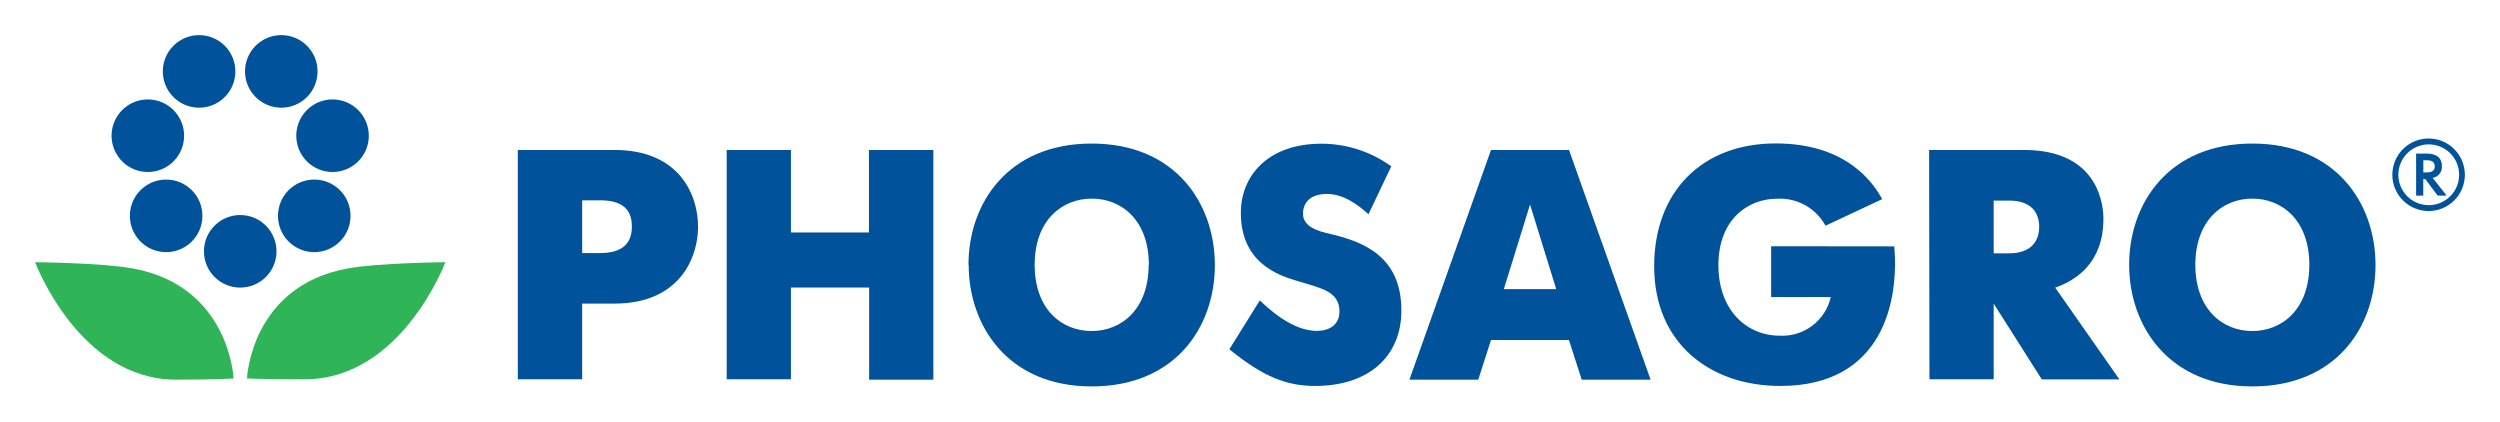
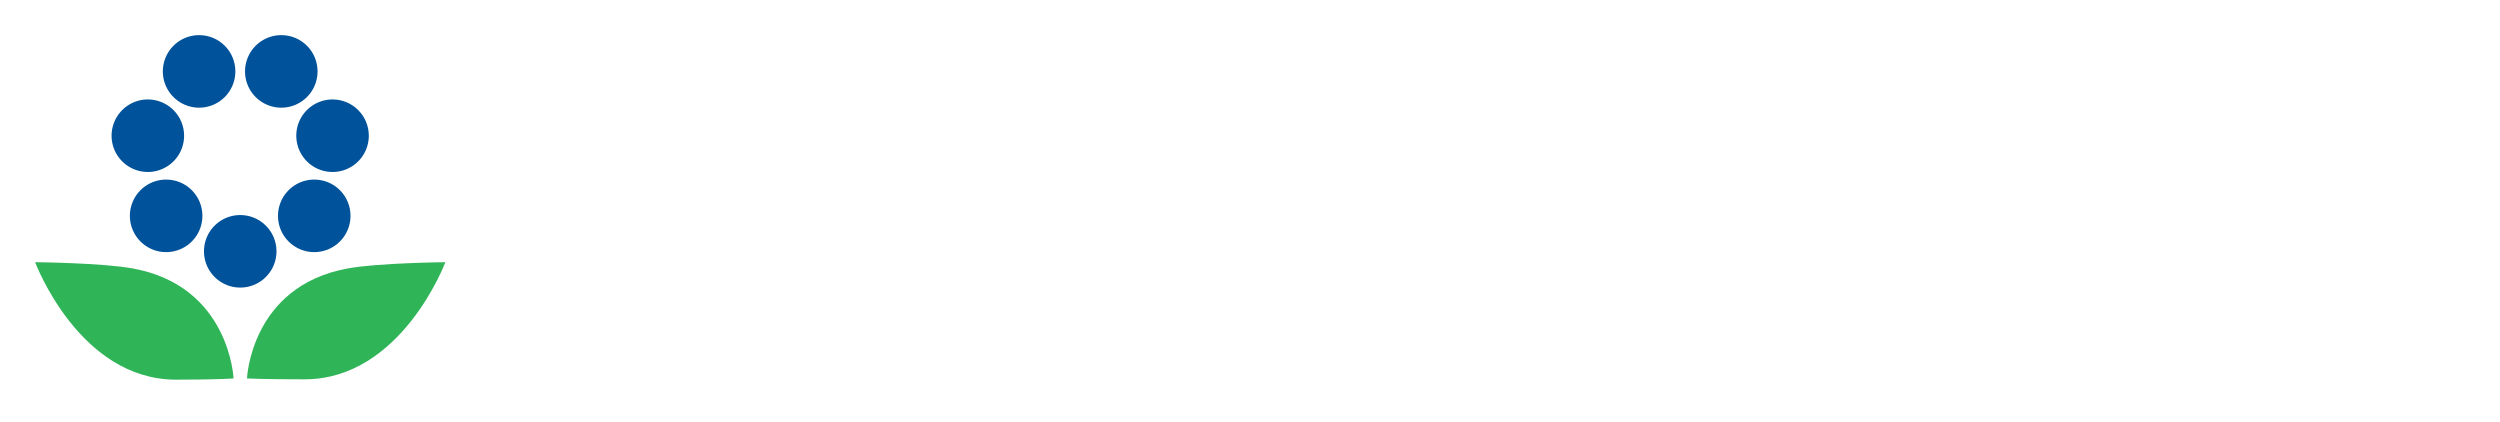
<svg xmlns="http://www.w3.org/2000/svg" xmlns:ns1="http://vectornator.io" height="100%" stroke-miterlimit="10" style="fill-rule:nonzero;clip-rule:evenodd;stroke-linecap:round;stroke-linejoin:round;" version="1.1" viewBox="0 0 355.832 60" width="100%" xml:space="preserve">
  <defs />
  <g id="Без-названия" ns1:layerName="Без названия">
    <g opacity="1" ns1:layerName="g">
-       <path d="M344.92 24.538L345.305 24.538C345.737 24.538 346.545 24.538 346.545 23.673C346.545 22.808 345.718 22.808 345.335 22.808L344.92 22.808L344.92 24.538ZM345.43 21.865C346.093 21.865 347.564 21.981 347.564 23.673C347.587 24.061 347.464 24.444 347.22 24.747C346.976 25.051 346.63 25.254 346.247 25.317L348.237 27.837L346.957 27.837L345.199 25.481L344.912 25.481L344.912 27.837L343.893 27.837L343.893 21.865L345.43 21.865ZM341.364 24.875C341.364 26.023 341.82 27.123 342.63 27.934C343.443 28.746 344.543 29.202 345.689 29.202C346.837 29.202 347.937 28.746 348.749 27.934C349.56 27.123 350.016 26.023 350.016 24.875C350.016 23.727 349.56 22.627 348.749 21.815C347.937 21.004 346.837 20.548 345.689 20.548C344.543 20.548 343.443 21.004 342.63 21.815C341.82 22.627 341.364 23.727 341.364 24.875ZM350.832 24.875C350.832 26.244 350.289 27.558 349.32 28.526C348.353 29.494 347.039 30.038 345.67 30.038C344.301 30.038 342.989 29.494 342.02 28.526C341.051 27.558 340.507 26.244 340.507 24.875C340.507 23.506 341.051 22.192 342.02 21.224C342.989 20.256 344.301 19.712 345.67 19.712C347.039 19.712 348.353 20.256 349.32 21.224C350.289 22.192 350.832 23.506 350.832 24.875ZM328.695 37.692C328.695 31.394 324.849 28.269 320.58 28.269C316.314 28.269 312.468 31.394 312.468 37.692C312.468 43.99 316.314 47.115 320.58 47.115C324.849 47.115 328.695 43.99 328.695 37.692ZM303.047 37.692C303.047 28.971 308.643 20.433 320.58 20.433C332.52 20.433 338.114 28.971 338.114 37.74C338.114 46.51 332.52 55 320.58 55C308.643 55 303.047 46.346 303.047 37.692ZM285.947 36.058C289.216 36.058 290.243 34.192 290.243 32.279C290.243 30.365 289.216 28.548 285.947 28.548L283.766 28.548L283.766 36.058L285.947 36.058ZM274.576 21.346L288.091 21.346C299.01 21.346 299.385 29.654 299.385 31.144C299.385 37.307 295.608 39.865 292.522 40.942L301.664 54L290.618 54L283.766 43.212L283.766 53.981L274.624 53.981L274.576 21.346ZM269.624 35.067C270.278 42.76 268.087 54.933 253.399 54.933C243.46 54.933 235.443 48.923 235.443 37.904C235.443 27.231 242.297 20.413 252.745 20.413C262.953 20.413 266.731 26.183 267.895 28.346L259.831 32.125C259.164 30.905 258.168 29.897 256.956 29.217C255.743 28.537 254.364 28.212 252.976 28.279C248.689 28.279 244.585 31.317 244.585 37.75C244.585 44.183 248.641 47.779 253.304 47.779C254.97 47.87 256.616 47.367 257.947 46.361C259.278 45.354 260.212 43.908 260.578 42.279L252.091 42.279L252.091 35.048L269.624 35.067ZM214.045 41.154L221.504 41.154L217.774 29.115L214.045 41.154ZM212.219 21.346L223.32 21.346L234.933 54.038L225.129 54.038L223.312 48.394L212.219 48.394L210.402 54.038L200.607 54.038L212.219 21.346ZM194.781 30.49C193.243 29.096 191.196 27.606 188.86 27.606C186.111 27.606 185.457 29.24 185.457 30.404C185.457 32.327 187.697 32.923 189.302 33.288C194.108 34.413 199.463 36.51 199.463 44.202C199.463 50.692 194.848 54.933 187.197 54.933C183.006 54.933 179.69 53.538 174.979 49.712L179.315 42.76C181.881 45.231 184.726 47.096 187.437 47.096C189.11 47.096 190.648 46.308 190.648 44.346C190.648 41.356 187.851 40.99 184.4 39.913C181.795 39.125 176.614 37.307 176.614 30.298C176.614 25.029 180.458 20.452 188.091 20.452C191.657 20.458 195.13 21.585 198.021 23.673L194.781 30.49ZM163.521 37.692C163.521 31.394 159.676 28.269 155.408 28.269C151.14 28.269 147.266 31.356 147.266 37.692C147.266 44.029 151.111 47.115 155.379 47.115C159.647 47.115 163.492 43.99 163.492 37.692L163.521 37.692ZM137.846 37.692C137.846 28.971 143.44 20.433 155.379 20.433C167.318 20.433 172.913 28.971 172.913 37.74C172.913 46.51 167.318 55 155.379 55C143.44 55 137.875 46.346 137.875 37.692L137.846 37.692ZM103.433 21.346L112.574 21.346L112.574 33.087L123.677 33.087L123.677 21.346L132.847 21.346L132.847 54.038L123.706 54.038L123.706 40.923L112.574 40.923L112.574 53.981L103.433 53.981L103.433 21.346ZM82.862 36.019L85.457 36.019C89.514 36.019 89.937 33.644 89.937 32.24C89.937 30.615 89.379 28.51 85.457 28.51L82.862 28.51L82.862 36.019ZM73.701 21.346L87.466 21.346C96.743 21.346 99.357 27.788 99.357 32.26C99.357 36.731 96.694 43.212 87.466 43.212L82.862 43.212L82.862 53.981L73.701 53.981L73.701 21.346Z" fill="#00529b" fill-rule="nonzero" opacity="1" stroke="none" ns1:layerName="path" />
      <path d="M5 37.318C5 37.318 14.613 37.414 18.909 38.212C32.713 40.731 33.242 53.866 33.242 53.866C33.242 53.866 30.954 54.039 25.061 54.039C11.229 54.039 5 37.318 5 37.318Z" fill="#2fb457" fill-rule="nonzero" opacity="1" stroke="none" ns1:layerName="path" />
      <path d="M63.388 37.318C63.388 37.318 53.775 37.414 49.478 38.212C35.684 40.731 35.155 53.866 35.155 53.866C35.155 53.866 37.395 53.991 43.336 53.991C57.168 53.991 63.388 37.318 63.388 37.318Z" fill="#2fb457" fill-rule="nonzero" opacity="1" stroke="none" ns1:layerName="path" />
      <path d="M39.355 35.77C39.355 36.791 39.053 37.789 38.486 38.638C37.918 39.487 37.112 40.149 36.169 40.54C35.226 40.931 34.188 41.033 33.186 40.834C32.185 40.635 31.265 40.143 30.544 39.421C29.822 38.699 29.33 37.779 29.131 36.777C28.932 35.776 29.034 34.737 29.424 33.794C29.815 32.85 30.477 32.044 31.326 31.476C32.175 30.909 33.173 30.606 34.194 30.606C35.562 30.606 36.876 31.15 37.843 32.119C38.812 33.087 39.355 34.4 39.355 35.77Z" fill="#00529b" fill-rule="nonzero" opacity="1" stroke="none" ns1:layerName="path" />
      <path d="M49.89 30.722C49.89 31.744 49.587 32.742 49.02 33.592C48.452 34.441 47.645 35.103 46.701 35.493C45.758 35.884 44.719 35.986 43.718 35.786C42.716 35.586 41.796 35.093 41.075 34.37C40.353 33.647 39.862 32.726 39.664 31.724C39.466 30.721 39.57 29.683 39.962 28.739C40.354 27.796 41.017 26.99 41.867 26.424C42.717 25.858 43.716 25.557 44.738 25.559C45.415 25.559 46.086 25.692 46.712 25.952C47.337 26.212 47.906 26.592 48.385 27.072C48.863 27.551 49.242 28.12 49.501 28.747C49.759 29.373 49.891 30.044 49.89 30.722" fill="#00529b" fill-rule="nonzero" opacity="1" stroke="none" ns1:layerName="path" />
      <path d="M45.198 10.154C45.2 11.176 44.899 12.176 44.333 13.026C43.766 13.877 42.96 14.54 42.016 14.932C41.073 15.324 40.034 15.427 39.032 15.228C38.03 15.029 37.109 14.537 36.387 13.815C35.664 13.092 35.172 12.171 34.973 11.168C34.775 10.166 34.877 9.127 35.269 8.183C35.661 7.239 36.324 6.433 37.175 5.866C38.025 5.3 39.025 4.998 40.046 5C41.413 5 42.723 5.543 43.69 6.51C44.656 7.476 45.198 8.787 45.198 10.154Z" fill="#00529b" fill-rule="nonzero" opacity="1" stroke="none" ns1:layerName="path" />
      <path d="M33.5 10.154C33.502 11.176 33.201 12.176 32.634 13.026C32.068 13.877 31.262 14.54 30.318 14.932C29.374 15.324 28.336 15.427 27.334 15.228C26.331 15.029 25.411 14.537 24.688 13.815C23.966 13.092 23.474 12.171 23.275 11.168C23.076 10.166 23.179 9.127 23.571 8.183C23.963 7.239 24.626 6.433 25.476 5.866C26.327 5.3 27.326 4.998 28.348 5C29.714 5 31.025 5.543 31.991 6.51C32.957 7.476 33.5 8.787 33.5 10.154" fill="#00529b" fill-rule="nonzero" opacity="1" stroke="none" ns1:layerName="path" />
      <path d="M28.809 30.722C28.809 31.744 28.506 32.742 27.938 33.592C27.37 34.441 26.564 35.103 25.62 35.493C24.676 35.884 23.638 35.986 22.636 35.786C21.634 35.586 20.715 35.093 19.993 34.37C19.272 33.647 18.781 32.726 18.583 31.724C18.385 30.721 18.488 29.683 18.88 28.739C19.273 27.796 19.936 26.99 20.786 26.424C21.636 25.858 22.635 25.557 23.656 25.559C24.334 25.559 25.004 25.692 25.63 25.952C26.256 26.212 26.824 26.592 27.303 27.072C27.781 27.551 28.161 28.12 28.419 28.747C28.677 29.373 28.81 30.044 28.809 30.722Z" fill="#00529b" fill-rule="nonzero" opacity="1" stroke="none" ns1:layerName="path" />
      <path d="M52.494 19.307C52.496 20.329 52.195 21.329 51.628 22.179C51.062 23.03 50.256 23.693 49.312 24.085C48.368 24.477 47.33 24.58 46.328 24.381C45.325 24.183 44.405 23.691 43.682 22.968C42.96 22.245 42.468 21.324 42.269 20.322C42.07 19.319 42.173 18.28 42.565 17.336C42.957 16.392 43.62 15.586 44.471 15.019C45.321 14.453 46.32 14.151 47.342 14.153C48.708 14.156 50.017 14.7 50.982 15.666C51.948 16.631 52.492 17.941 52.494 19.307Z" fill="#00529b" fill-rule="nonzero" opacity="1" stroke="none" ns1:layerName="path" />
      <path d="M26.204 19.307C26.206 20.329 25.905 21.329 25.338 22.179C24.772 23.03 23.966 23.693 23.022 24.085C22.079 24.477 21.04 24.58 20.038 24.381C19.036 24.183 18.115 23.691 17.392 22.968C16.67 22.245 16.178 21.324 15.979 20.322C15.78 19.319 15.883 18.28 16.275 17.336C16.667 16.392 17.33 15.586 18.181 15.019C19.031 14.453 20.03 14.151 21.052 14.153C22.418 14.156 23.727 14.7 24.692 15.666C25.658 16.631 26.202 17.941 26.204 19.307" fill="#00529b" fill-rule="nonzero" opacity="1" stroke="none" ns1:layerName="path" />
    </g>
  </g>
</svg>